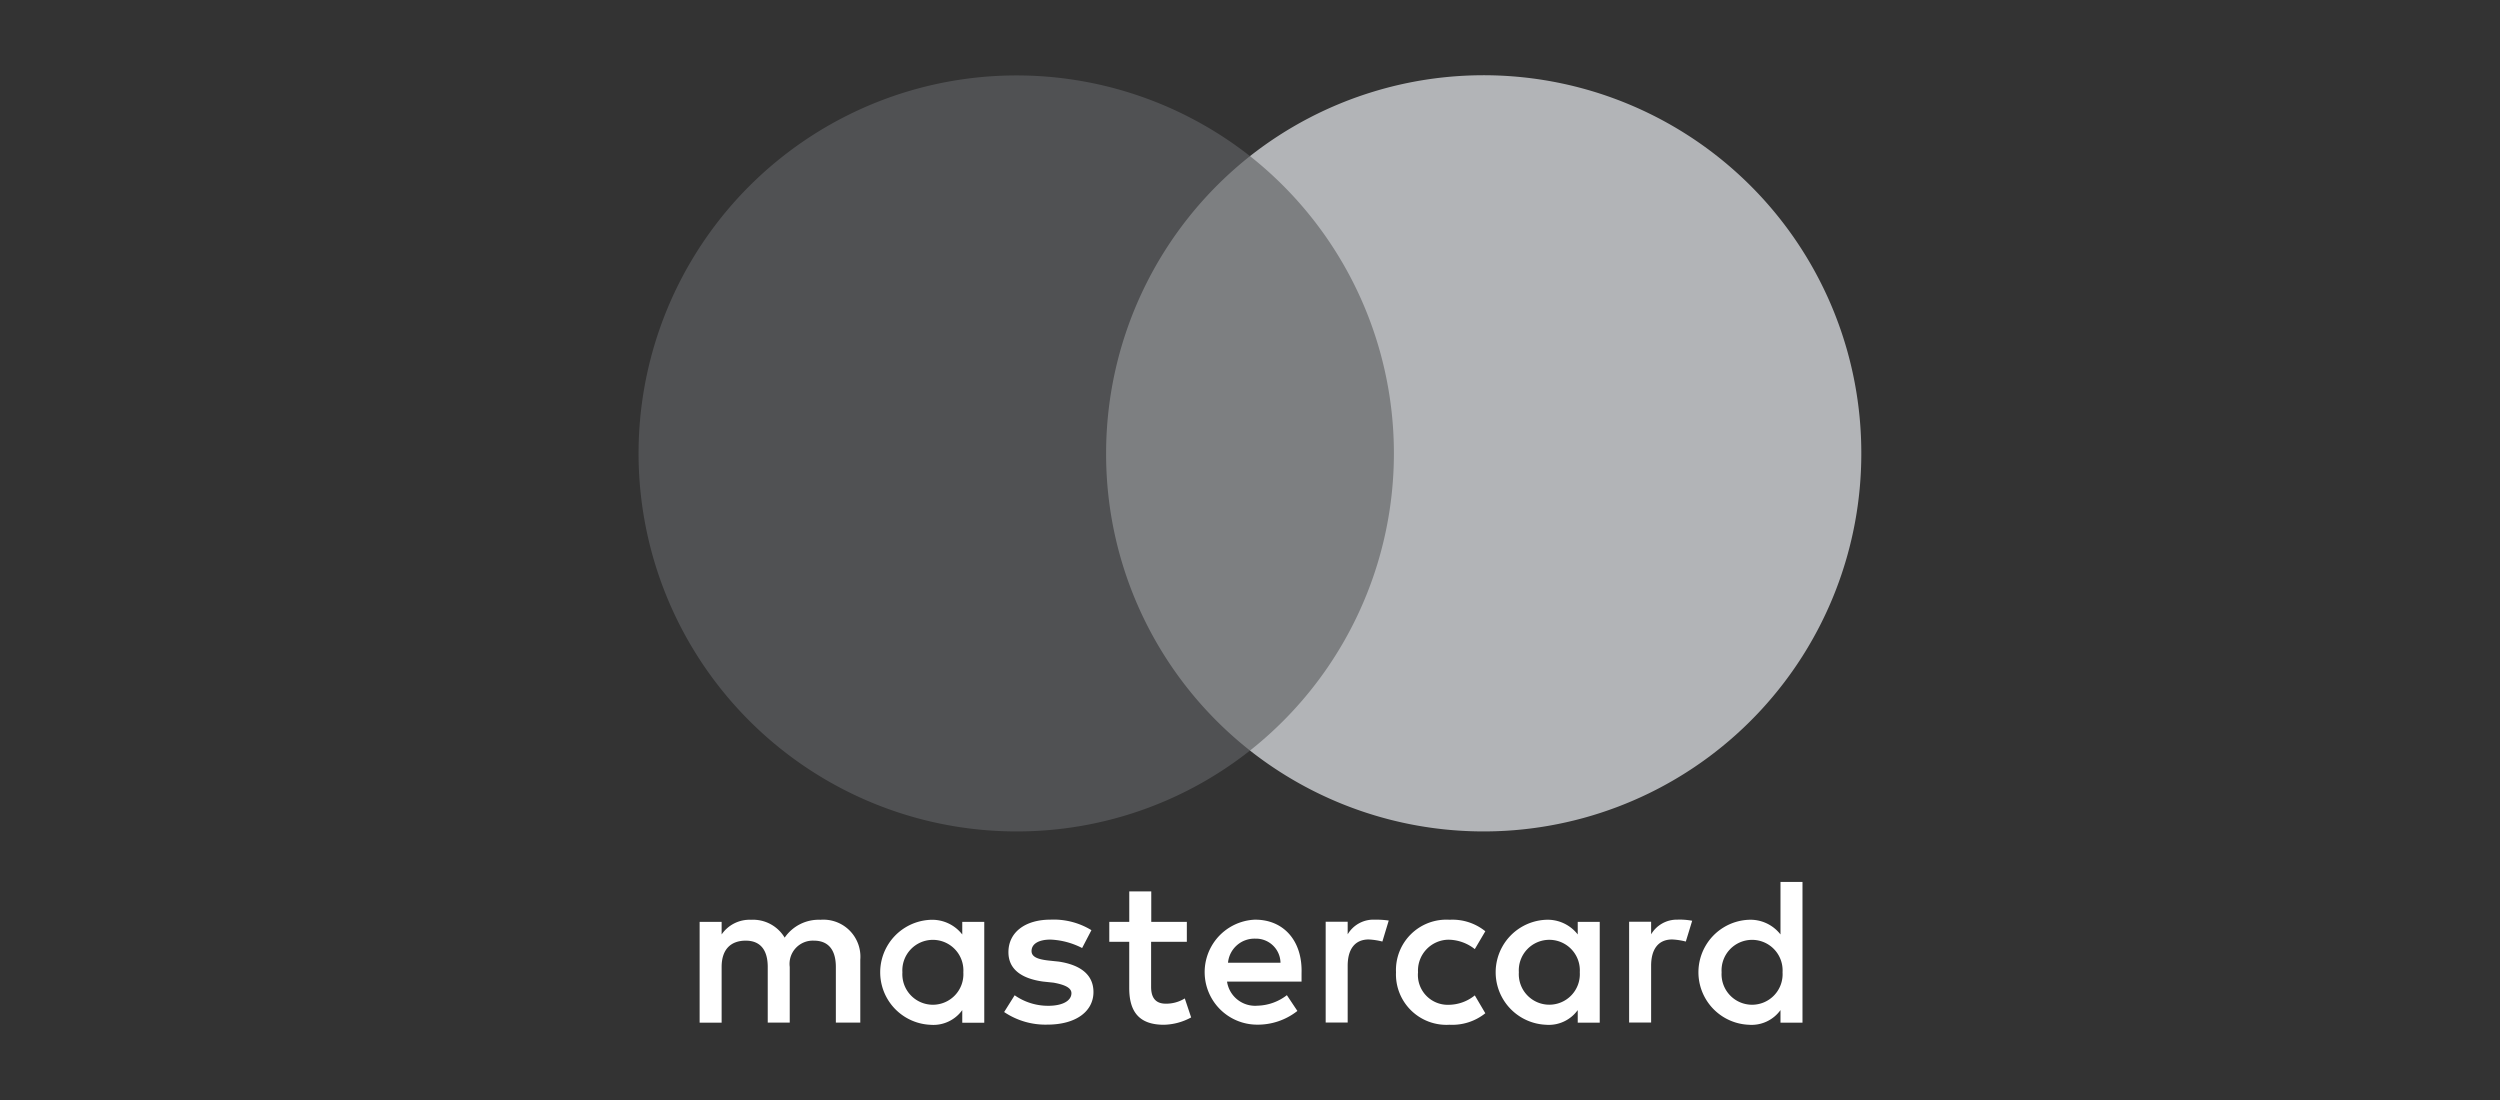
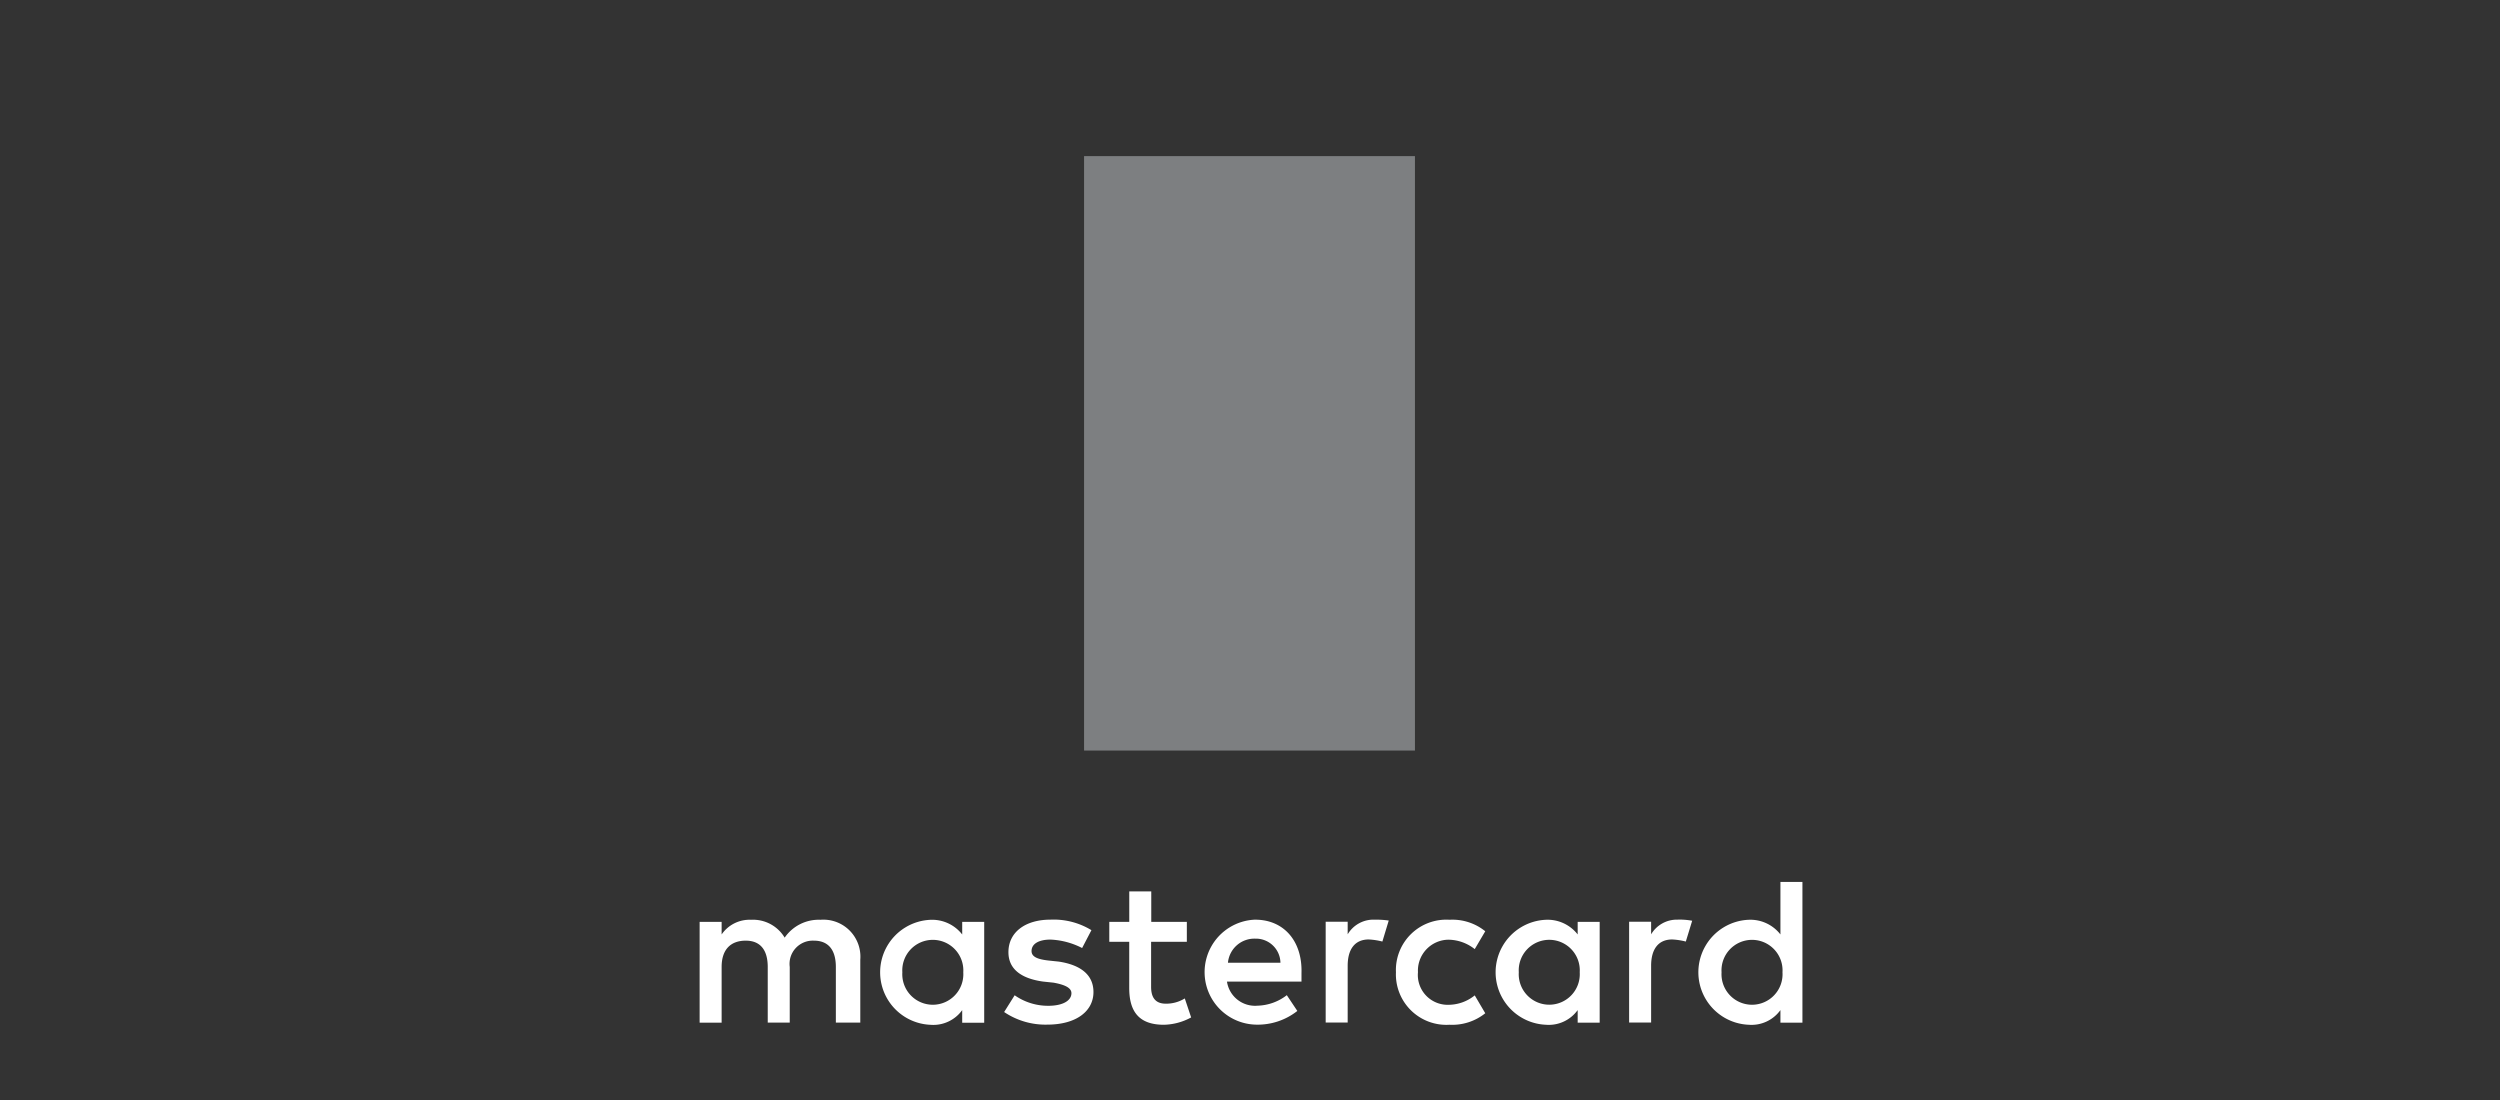
<svg xmlns="http://www.w3.org/2000/svg" width="250" height="110" viewBox="0 0 250 110">
  <rect x="0" y="0" width="250" height="110" fill="#333333" stroke="none" />
  <g id="mastercard_w" data-name="mastercard w" transform="translate(6724 -7638)">
-     <rect id="Rectangle_223" data-name="Rectangle 223" width="250" height="110" transform="translate(-6724 7638)" fill="#fff" opacity="0" />
    <g id="Mastercard-logo" transform="translate(-6660.131 7645.524)">
-       <path id="XMLID_1775_" d="M65.866,673.371v-6.3a3.7,3.7,0,0,0-3.989-3.989,4.132,4.132,0,0,0-3.573,1.786,3.687,3.687,0,0,0-3.365-1.786A3.384,3.384,0,0,0,52,664.549v-1.26H49.8v10.083H52V667.8c0-1.786.942-2.631,2.411-2.631s2.2.942,2.2,2.631v5.567h2.2V667.8a2.327,2.327,0,0,1,2.411-2.631c1.468,0,2.2.942,2.2,2.631v5.567h2.435Zm32.67-10.082H94.963v-3.047h-2.2v3.047H90.766v1.995h1.994v4.625c0,2.313.942,3.671,3.463,3.671a5.922,5.922,0,0,0,2.729-.734l-.636-1.9a3.523,3.523,0,0,1-1.9.526c-1.052,0-1.468-.636-1.468-1.676v-4.515h3.573v-1.995Zm18.7-.22a2.985,2.985,0,0,0-2.631,1.468v-1.26h-2.2v10.082h2.2v-5.677c0-1.676.734-2.631,2.1-2.631a6.765,6.765,0,0,1,1.37.208l.636-2.1a8.727,8.727,0,0,0-1.481-.086ZM88.98,664.121a7.226,7.226,0,0,0-4.1-1.052c-2.521,0-4.2,1.26-4.2,3.255,0,1.676,1.26,2.631,3.463,2.937l1.052.11c1.15.208,1.786.526,1.786,1.052,0,.734-.844,1.26-2.313,1.26a5.806,5.806,0,0,1-3.365-1.052l-1.052,1.676a7.383,7.383,0,0,0,4.307,1.26c2.937,0,4.625-1.37,4.625-3.255,0-1.787-1.37-2.729-3.463-3.047l-1.052-.11c-.942-.11-1.676-.318-1.676-.942,0-.734.734-1.15,1.9-1.15a7.578,7.578,0,0,1,3.157.844l.93-1.786Zm58.6-1.052a2.985,2.985,0,0,0-2.631,1.468v-1.26h-2.2v10.082h2.2v-5.677c0-1.676.734-2.631,2.1-2.631a6.765,6.765,0,0,1,1.37.208l.636-2.08a6.712,6.712,0,0,0-1.481-.11Zm-28.143,5.261a5.046,5.046,0,0,0,5.359,5.249,5.276,5.276,0,0,0,3.573-1.15l-1.052-1.787a4.207,4.207,0,0,1-2.631.942,2.982,2.982,0,0,1-3.047-3.255,3.09,3.09,0,0,1,3.047-3.255,4.307,4.307,0,0,1,2.631.942l1.052-1.786a5.215,5.215,0,0,0-3.573-1.15,5.039,5.039,0,0,0-5.359,5.249Zm20.373,0v-5.041h-2.2v1.26a3.805,3.805,0,0,0-3.157-1.468,5.254,5.254,0,0,0,0,10.5,3.561,3.561,0,0,0,3.157-1.468v1.26h2.2V668.33Zm-8.088,0a3.053,3.053,0,1,1,6.094,0,3.053,3.053,0,1,1-6.094,0Zm-26.356-5.261a5.252,5.252,0,0,0,.11,10.5,6.4,6.4,0,0,0,4.1-1.37l-1.052-1.578a5,5,0,0,1-2.937,1.052,2.839,2.839,0,0,1-3.047-2.41h7.452v-.844c.1-3.243-1.8-5.347-4.625-5.347Zm0,1.9a2.454,2.454,0,0,1,2.521,2.41h-5.249a2.655,2.655,0,0,1,2.729-2.41Zm54.72,3.365V659.3h-2.2v5.249a3.805,3.805,0,0,0-3.157-1.468,5.254,5.254,0,0,0,0,10.5,3.562,3.562,0,0,0,3.157-1.468v1.26h2.2V668.33Zm-8.088,0a3.053,3.053,0,1,1,6.094,0,3.053,3.053,0,1,1-6.094,0Zm-73.735,0v-5.041h-2.2v1.26a3.805,3.805,0,0,0-3.157-1.468,5.254,5.254,0,0,0,0,10.5,3.561,3.561,0,0,0,3.157-1.468v1.26h2.2V668.33Zm-8.186,0a3.053,3.053,0,1,1,6.094,0,3.053,3.053,0,1,1-6.094,0Z" transform="translate(-43.706 -578.628)" fill="#fff" />
+       <path id="XMLID_1775_" d="M65.866,673.371v-6.3a3.7,3.7,0,0,0-3.989-3.989,4.132,4.132,0,0,0-3.573,1.786,3.687,3.687,0,0,0-3.365-1.786A3.384,3.384,0,0,0,52,664.549v-1.26H49.8v10.083H52V667.8c0-1.786.942-2.631,2.411-2.631s2.2.942,2.2,2.631v5.567h2.2V667.8a2.327,2.327,0,0,1,2.411-2.631c1.468,0,2.2.942,2.2,2.631v5.567h2.435Zm32.67-10.082H94.963v-3.047h-2.2v3.047H90.766v1.995h1.994v4.625c0,2.313.942,3.671,3.463,3.671a5.922,5.922,0,0,0,2.729-.734l-.636-1.9a3.523,3.523,0,0,1-1.9.526c-1.052,0-1.468-.636-1.468-1.676v-4.515h3.573v-1.995Zm18.7-.22a2.985,2.985,0,0,0-2.631,1.468v-1.26h-2.2v10.082h2.2v-5.677c0-1.676.734-2.631,2.1-2.631a6.765,6.765,0,0,1,1.37.208l.636-2.1a8.727,8.727,0,0,0-1.481-.086ZM88.98,664.121a7.226,7.226,0,0,0-4.1-1.052c-2.521,0-4.2,1.26-4.2,3.255,0,1.676,1.26,2.631,3.463,2.937l1.052.11c1.15.208,1.786.526,1.786,1.052,0,.734-.844,1.26-2.313,1.26a5.806,5.806,0,0,1-3.365-1.052l-1.052,1.676a7.383,7.383,0,0,0,4.307,1.26c2.937,0,4.625-1.37,4.625-3.255,0-1.787-1.37-2.729-3.463-3.047l-1.052-.11c-.942-.11-1.676-.318-1.676-.942,0-.734.734-1.15,1.9-1.15a7.578,7.578,0,0,1,3.157.844l.93-1.786Zm58.6-1.052a2.985,2.985,0,0,0-2.631,1.468v-1.26h-2.2v10.082h2.2v-5.677c0-1.676.734-2.631,2.1-2.631a6.765,6.765,0,0,1,1.37.208l.636-2.08a6.712,6.712,0,0,0-1.481-.11m-28.143,5.261a5.046,5.046,0,0,0,5.359,5.249,5.276,5.276,0,0,0,3.573-1.15l-1.052-1.787a4.207,4.207,0,0,1-2.631.942,2.982,2.982,0,0,1-3.047-3.255,3.09,3.09,0,0,1,3.047-3.255,4.307,4.307,0,0,1,2.631.942l1.052-1.786a5.215,5.215,0,0,0-3.573-1.15,5.039,5.039,0,0,0-5.359,5.249Zm20.373,0v-5.041h-2.2v1.26a3.805,3.805,0,0,0-3.157-1.468,5.254,5.254,0,0,0,0,10.5,3.561,3.561,0,0,0,3.157-1.468v1.26h2.2V668.33Zm-8.088,0a3.053,3.053,0,1,1,6.094,0,3.053,3.053,0,1,1-6.094,0Zm-26.356-5.261a5.252,5.252,0,0,0,.11,10.5,6.4,6.4,0,0,0,4.1-1.37l-1.052-1.578a5,5,0,0,1-2.937,1.052,2.839,2.839,0,0,1-3.047-2.41h7.452v-.844c.1-3.243-1.8-5.347-4.625-5.347Zm0,1.9a2.454,2.454,0,0,1,2.521,2.41h-5.249a2.655,2.655,0,0,1,2.729-2.41Zm54.72,3.365V659.3h-2.2v5.249a3.805,3.805,0,0,0-3.157-1.468,5.254,5.254,0,0,0,0,10.5,3.562,3.562,0,0,0,3.157-1.468v1.26h2.2V668.33Zm-8.088,0a3.053,3.053,0,1,1,6.094,0,3.053,3.053,0,1,1-6.094,0Zm-73.735,0v-5.041h-2.2v1.26a3.805,3.805,0,0,0-3.157-1.468,5.254,5.254,0,0,0,0,10.5,3.561,3.561,0,0,0,3.157-1.468v1.26h2.2V668.33Zm-8.186,0a3.053,3.053,0,1,1,6.094,0,3.053,3.053,0,1,1-6.094,0Z" transform="translate(-43.706 -578.628)" fill="#fff" />
      <g id="Group_582" data-name="Group 582">
        <rect id="rect19" width="33.086" height="59.443" transform="translate(44.539 8.088)" fill="#7d7f81" />
-         <path id="XMLID_330_" d="M46.742,37.809A37.916,37.916,0,0,1,61.131,8.088,37.8,37.8,0,1,0,37.809,75.619a37.607,37.607,0,0,0,23.322-8.088A37.733,37.733,0,0,1,46.742,37.809Z" fill="#505153" />
-         <path id="path22" d="M560.731,37.809A37.773,37.773,0,0,1,499.6,67.531a37.889,37.889,0,0,0,0-59.443,37.773,37.773,0,0,1,61.131,29.721Z" transform="translate(-438.469)" fill="#b2b4b7" />
      </g>
    </g>
  </g>
</svg>